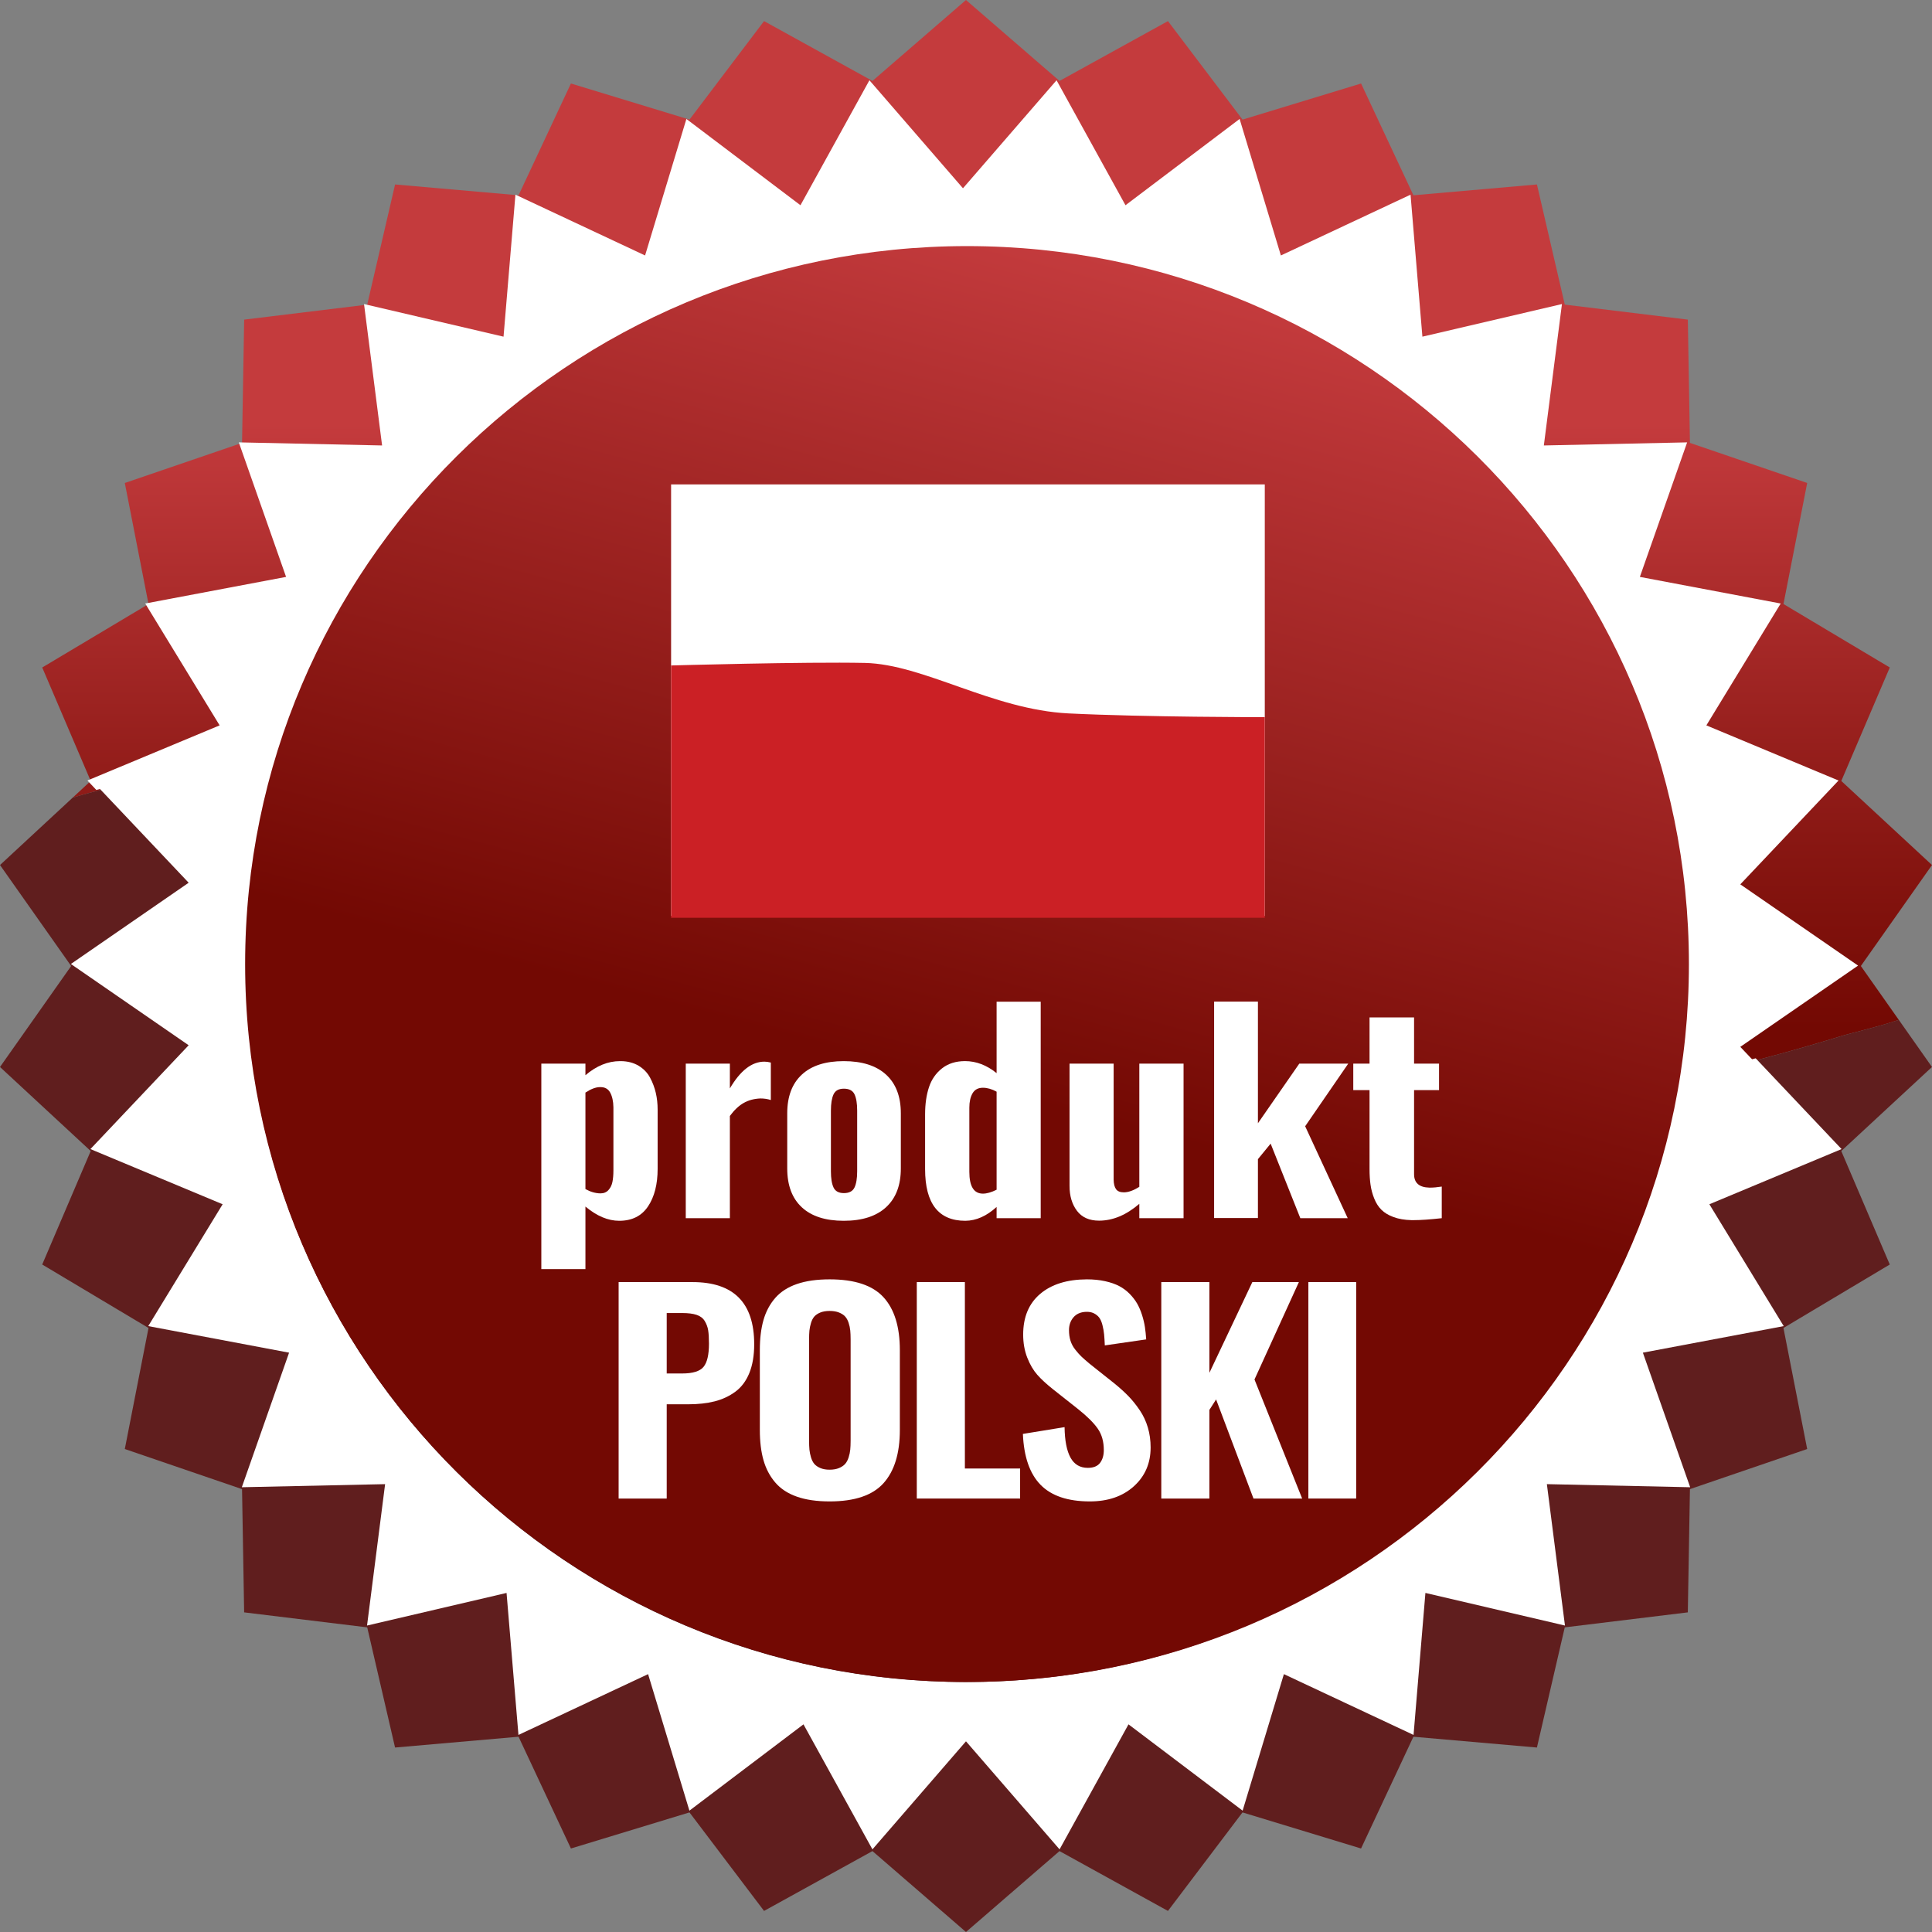
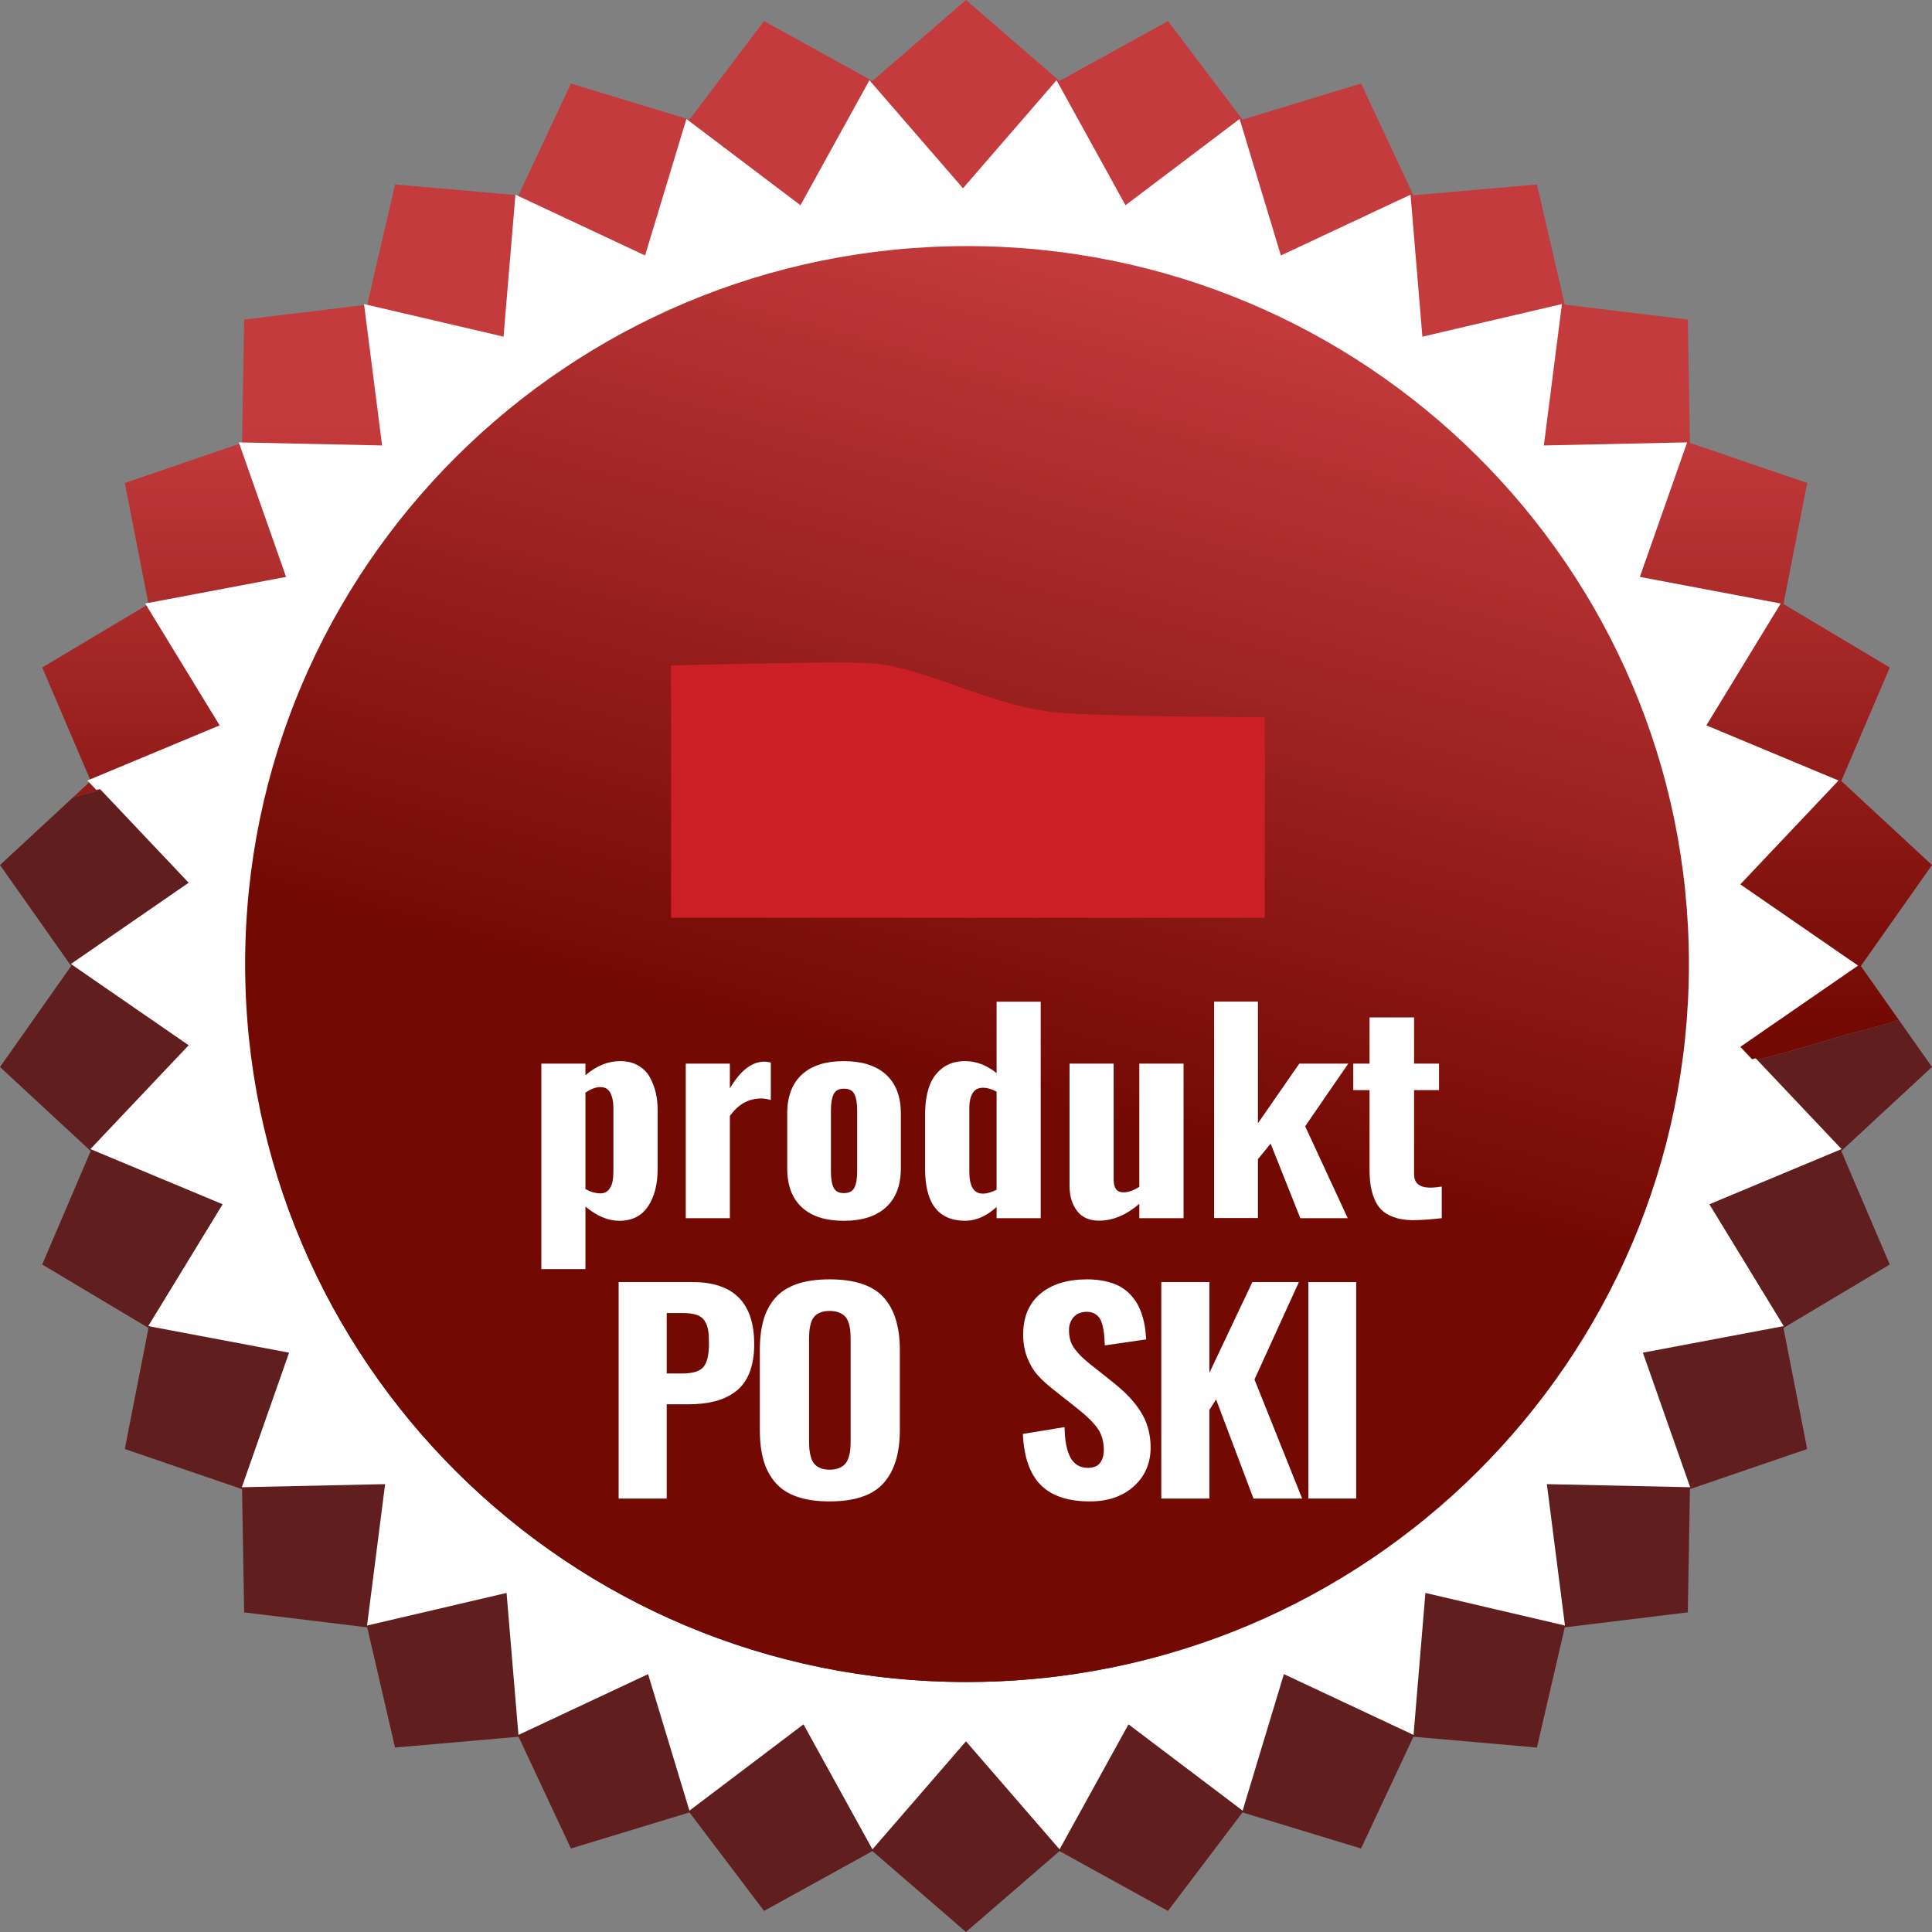
<svg xmlns="http://www.w3.org/2000/svg" width="100" height="100" viewBox="0 0 100 100" fill="none">
  <rect x="0" y="0" width="100" height="100" fill="#808080" stroke="none" />
  <g clip-path="url(#clip0)">
    <path d="M4.695 40.422L3.765 41.285C4.098 41.188 4.43 41.09 4.765 41.001C16.457 37.902 26.587 40.699 36.63 46.889C46.472 52.956 55.748 57.874 67.626 57.962C76.839 58.029 86.415 56.358 95.212 53.654C95.9 53.444 97.137 53.173 98.282 52.789L96.317 50L100 44.774L95.305 40.422L97.815 34.549L92.312 31.264L93.54 24.998L87.471 22.924L87.362 16.543L80.993 15.767L79.552 9.548L73.159 10.108L70.449 4.322L64.313 6.191L60.453 1.092L54.841 4.189L49.999 0L45.158 4.189L39.547 1.092L35.687 6.191L29.551 4.322L26.841 10.108L20.449 9.548L19.007 15.768L12.638 16.543L12.528 22.924L6.46 24.999L7.687 31.265L2.186 34.549L4.695 40.422Z" fill="url(#paint0_linear)" />
    <path d="M4.695 59.577L2.185 65.451L7.687 68.736L6.46 75.001L12.528 77.077L12.637 83.456L19.007 84.232L20.448 90.452L26.84 89.893L29.551 95.678L35.687 93.81L39.547 98.909L45.158 95.812L49.999 100L54.84 95.812L60.453 98.909L64.312 93.81L70.448 95.678L73.158 89.893L79.551 90.452L80.992 84.232L87.361 83.456L87.471 77.077L93.539 75.001L92.311 68.736L97.814 65.451L95.304 59.577L99.999 55.227L98.282 52.788C97.137 53.172 95.899 53.444 95.212 53.654C86.415 56.357 76.839 58.029 67.625 57.962C55.748 57.874 46.471 52.956 36.63 46.889C26.587 40.699 16.456 37.902 4.765 41.001C4.43 41.09 4.098 41.187 3.765 41.284L0 44.774L3.683 50L0 55.227L4.695 59.577Z" fill="#601E1E" />
    <path d="M4.985 40.886C16.517 37.945 26.539 40.745 36.474 46.869C46.316 52.936 55.592 57.854 67.469 57.942C75.189 57.997 83.16 56.83 90.718 54.861L90.078 54.185L96.174 49.979L90.078 45.774L95.163 40.399L88.321 37.545L92.169 31.238L84.879 29.86L87.326 22.897L79.909 23.057L80.846 15.738L73.623 17.426L73.009 10.076L66.298 13.223L64.162 6.157L58.255 10.623L54.687 4.154L49.843 9.745L45.001 4.154L41.432 10.623L35.528 6.157L33.389 13.223L26.679 10.076L26.063 17.426L18.842 15.738L19.777 23.057L12.361 22.897L14.807 29.86L7.517 31.238L11.368 37.545L4.525 40.399L4.985 40.886Z" fill="white" />
    <path d="M4.68 59.476L11.524 62.332L7.673 68.639L14.963 70.014L12.517 76.979L19.933 76.819L18.998 84.138L26.219 82.45L26.835 89.8L33.545 86.653L35.684 93.719L41.588 89.252L45.157 95.723L49.999 90.13L54.843 95.723L58.411 89.252L64.318 93.719L66.454 86.653L73.165 89.8L73.779 82.45L81.002 84.138L80.066 76.819L87.483 76.979L85.035 70.014L92.325 68.639L88.477 62.332L95.319 59.476L90.874 54.778C83.317 56.747 75.346 57.915 67.626 57.859C55.748 57.77 46.472 52.852 36.63 46.785C26.696 40.662 16.674 37.862 5.141 40.803L9.765 45.69L3.669 49.896L9.765 54.102L4.68 59.476Z" fill="white" />
    <path d="M27.034 42.116C30.322 32.645 39.359 25.838 50 25.838C63.417 25.838 74.295 36.657 74.295 50C74.295 52.734 73.832 55.36 72.99 57.81C77.604 57.524 82.254 56.845 86.8 55.858C87.104 53.95 87.265 51.994 87.265 50C87.265 29.534 70.581 12.94 50 12.94C33.003 12.94 18.663 24.259 14.186 39.731C18.626 39.726 22.876 40.576 27.034 42.116Z" fill="url(#paint1_radial)" />
    <path d="M50 87.061C68.576 87.061 83.976 73.542 86.8 55.859C82.254 56.846 77.604 57.524 72.99 57.81C69.725 67.322 60.668 74.163 50 74.163C36.582 74.163 25.705 63.346 25.705 50.001C25.705 47.24 26.176 44.589 27.034 42.116C22.875 40.577 18.626 39.726 14.186 39.731C13.242 42.993 12.734 46.437 12.734 50.001C12.734 70.468 29.42 87.061 50 87.061Z" fill="#4E1919" />
    <path d="M50.053 87.06C70.689 87.06 87.418 70.422 87.418 49.899C87.418 29.375 70.689 12.738 50.053 12.738C29.417 12.738 12.688 29.375 12.688 49.899C12.688 70.422 29.417 87.06 50.053 87.06Z" fill="url(#paint2_linear)" />
    <path d="M28.019 65.688V55.052H30.302V55.653C30.873 55.167 31.469 54.924 32.09 54.924C32.104 54.924 32.121 54.924 32.141 54.924C32.491 54.928 32.795 55.008 33.054 55.163C33.312 55.319 33.509 55.523 33.645 55.775C33.78 56.027 33.88 56.291 33.944 56.566C34.008 56.84 34.039 57.131 34.039 57.437V60.498C34.039 61.3 33.873 61.949 33.541 62.444C33.208 62.94 32.712 63.188 32.052 63.188C31.471 63.188 30.888 62.942 30.302 62.451V65.688L28.019 65.688ZM31.078 61.769C31.25 61.769 31.388 61.713 31.491 61.6C31.595 61.487 31.663 61.349 31.698 61.184C31.732 61.02 31.75 60.82 31.75 60.586V57.309C31.745 56.998 31.688 56.744 31.58 56.546C31.476 56.361 31.311 56.269 31.085 56.269C31.07 56.269 31.055 56.269 31.041 56.269C30.829 56.273 30.583 56.368 30.302 56.552V61.546C30.558 61.69 30.816 61.764 31.078 61.769Z" fill="white" />
    <path d="M35.495 63.053V55.052H37.778V56.336C38.319 55.413 38.915 54.951 39.565 54.951C39.669 54.951 39.779 54.966 39.898 54.998V56.937C39.73 56.883 39.55 56.856 39.358 56.856C39.029 56.87 38.739 56.947 38.491 57.09C38.242 57.231 38.004 57.456 37.778 57.762V63.053H35.495V63.053H35.495Z" fill="white" />
    <path d="M43.672 63.188C42.727 63.188 42.003 62.955 41.501 62.489C40.998 62.022 40.747 61.352 40.747 60.478V57.627C40.747 56.757 40.998 56.089 41.501 55.623C42.003 55.157 42.727 54.924 43.672 54.924C44.623 54.924 45.353 55.157 45.863 55.623C46.372 56.089 46.627 56.757 46.627 57.627V60.478C46.627 61.348 46.372 62.017 45.863 62.485C45.353 62.954 44.623 63.188 43.672 63.188ZM43.68 61.755C43.951 61.755 44.133 61.66 44.227 61.468C44.32 61.277 44.367 60.996 44.367 60.627V57.485C44.367 57.111 44.32 56.828 44.227 56.637C44.133 56.445 43.951 56.35 43.68 56.35C43.414 56.35 43.236 56.448 43.144 56.644C43.053 56.84 43.008 57.12 43.008 57.485V60.627C43.008 60.992 43.053 61.271 43.144 61.465C43.235 61.658 43.414 61.755 43.68 61.755Z" fill="white" />
    <path d="M49.966 63.188C48.578 63.188 47.883 62.296 47.883 60.512V57.68C47.883 57.144 47.95 56.676 48.083 56.275C48.216 55.874 48.441 55.548 48.759 55.298C49.076 55.048 49.474 54.923 49.952 54.923C50.528 54.923 51.072 55.131 51.584 55.545V51.849H53.867V63.053H51.584V62.471C51.067 62.944 50.528 63.183 49.966 63.188ZM50.875 61.782C51.077 61.782 51.313 61.715 51.584 61.58V56.505C51.338 56.369 51.101 56.302 50.875 56.302C50.629 56.302 50.45 56.398 50.339 56.589C50.228 56.781 50.173 57.027 50.173 57.329V60.654C50.173 61.406 50.407 61.782 50.875 61.782Z" fill="white" />
    <path d="M56.888 63.181C56.381 63.181 55.999 63.011 55.743 62.671C55.487 62.331 55.359 61.902 55.359 61.383V55.052H57.642V61.059C57.646 61.28 57.688 61.444 57.767 61.553C57.846 61.661 57.979 61.715 58.166 61.715C58.175 61.715 58.183 61.715 58.188 61.715C58.414 61.711 58.675 61.616 58.971 61.431V55.052H61.261V63.053H58.971V62.309C58.296 62.89 57.602 63.181 56.888 63.181Z" fill="white" />
    <path d="M62.842 63.046V51.842H65.11V58.14L67.252 55.052H69.786L67.555 58.295L69.757 63.052H67.304L65.768 59.194L65.11 59.998V63.045L62.842 63.046Z" fill="white" />
    <path d="M73.052 63.154C72.697 63.145 72.389 63.092 72.128 62.995C71.867 62.899 71.659 62.774 71.504 62.62C71.349 62.467 71.224 62.273 71.131 62.039C71.037 61.805 70.973 61.568 70.939 61.326C70.904 61.086 70.887 60.809 70.887 60.499V56.424H70.045V55.052H70.887V52.66H73.192V55.052H74.484V56.424H73.192V60.776C73.192 61.226 73.455 61.458 73.982 61.471C73.997 61.471 74.014 61.471 74.034 61.471C74.191 61.471 74.388 61.454 74.625 61.417V63.053C74.024 63.12 73.541 63.154 73.177 63.154C73.133 63.154 73.091 63.154 73.052 63.154Z" fill="white" />
    <path d="M32.02 77.564V66.361H35.846C37.974 66.361 39.037 67.433 39.037 69.577C39.037 70.158 38.953 70.655 38.786 71.067C38.618 71.48 38.377 71.802 38.062 72.034C37.747 72.266 37.39 72.432 36.991 72.534C36.592 72.635 36.134 72.686 35.617 72.686H34.509V77.564H32.02ZM34.509 71.091H35.307C35.858 71.091 36.228 70.977 36.415 70.749C36.602 70.522 36.696 70.122 36.696 69.55C36.696 69.258 36.682 69.027 36.655 68.858C36.628 68.689 36.569 68.529 36.478 68.378C36.387 68.227 36.246 68.12 36.057 68.057C35.867 67.994 35.617 67.962 35.307 67.962H34.509L34.509 71.091Z" fill="white" />
    <path d="M42.942 77.713C42.277 77.713 41.711 77.631 41.243 77.466C40.775 77.302 40.402 77.056 40.124 76.73C39.845 76.404 39.644 76.019 39.518 75.578C39.392 75.136 39.329 74.616 39.329 74.017V69.882C39.329 69.282 39.392 68.763 39.518 68.324C39.644 67.885 39.845 67.505 40.124 67.185C40.402 66.865 40.775 66.624 41.243 66.462C41.711 66.3 42.277 66.219 42.942 66.219C44.237 66.219 45.166 66.528 45.73 67.145C46.294 67.762 46.576 68.674 46.576 69.882V74.017C46.576 75.224 46.294 76.142 45.73 76.77C45.166 77.399 44.237 77.713 42.942 77.713ZM42.462 75.987C42.595 76.043 42.755 76.071 42.942 76.071C43.129 76.071 43.29 76.043 43.426 75.987C43.561 75.93 43.667 75.859 43.743 75.774C43.82 75.688 43.88 75.575 43.924 75.436C43.969 75.296 43.997 75.162 44.009 75.034C44.021 74.905 44.028 74.751 44.028 74.571V69.327C44.028 69.147 44.021 68.993 44.009 68.864C43.997 68.736 43.968 68.604 43.924 68.469C43.88 68.334 43.82 68.225 43.743 68.141C43.667 68.058 43.561 67.989 43.426 67.935C43.29 67.881 43.129 67.854 42.942 67.854C42.755 67.854 42.595 67.881 42.462 67.935C42.329 67.989 42.225 68.058 42.151 68.141C42.078 68.225 42.02 68.335 41.978 68.472C41.936 68.61 41.909 68.742 41.896 68.868C41.884 68.994 41.878 69.147 41.878 69.327V74.571C41.878 74.751 41.884 74.905 41.896 75.034C41.909 75.162 41.936 75.296 41.978 75.436C42.02 75.576 42.078 75.688 42.151 75.774C42.225 75.859 42.329 75.93 42.462 75.987Z" fill="white" />
-     <path d="M47.453 77.564V66.361H49.942V76.01H52.801V77.564H47.453Z" fill="white" />
    <path d="M56.41 77.713C55.272 77.713 54.422 77.427 53.861 76.855C53.3 76.283 52.994 75.404 52.945 74.219L55.102 73.868C55.112 74.567 55.214 75.092 55.409 75.446C55.603 75.8 55.902 75.976 56.306 75.976C56.596 75.976 56.807 75.891 56.938 75.72C57.068 75.548 57.133 75.328 57.133 75.057C57.133 74.616 57.029 74.246 56.819 73.946C56.61 73.646 56.274 73.312 55.811 72.942L54.496 71.902C54.161 71.636 53.891 71.387 53.687 71.155C53.483 70.923 53.31 70.628 53.17 70.27C53.03 69.912 52.959 69.514 52.959 69.077C52.959 68.172 53.252 67.47 53.839 66.972C54.425 66.475 55.23 66.224 56.254 66.219C56.599 66.219 56.914 66.251 57.2 66.314C57.485 66.377 57.73 66.462 57.935 66.57C58.139 66.678 58.32 66.814 58.477 66.976C58.635 67.138 58.763 67.306 58.862 67.479C58.96 67.653 59.044 67.849 59.113 68.067C59.182 68.286 59.231 68.493 59.261 68.689C59.29 68.885 59.312 69.098 59.327 69.327L57.185 69.638C57.175 69.408 57.163 69.217 57.148 69.064C57.133 68.911 57.105 68.752 57.063 68.587C57.021 68.423 56.966 68.294 56.897 68.202C56.828 68.11 56.735 68.034 56.617 67.975C56.498 67.917 56.358 67.892 56.195 67.901C55.92 67.915 55.707 68.012 55.556 68.192C55.406 68.372 55.331 68.591 55.331 68.847C55.331 69.05 55.357 69.234 55.409 69.398C55.461 69.563 55.545 69.719 55.664 69.868C55.782 70.016 55.889 70.136 55.985 70.226C56.081 70.316 56.22 70.438 56.402 70.591L57.695 71.618C57.971 71.843 58.211 72.062 58.416 72.273C58.62 72.485 58.813 72.726 58.995 72.996C59.178 73.267 59.317 73.564 59.413 73.888C59.509 74.213 59.556 74.557 59.556 74.922C59.556 75.738 59.267 76.407 58.689 76.929C58.11 77.452 57.35 77.713 56.41 77.713Z" fill="white" />
    <path d="M60.108 77.564V66.361H62.598V71.057L64.821 66.361H67.23L64.932 71.402L67.399 77.564H64.88L62.945 72.435L62.598 72.976V77.564L60.108 77.564Z" fill="white" />
    <path d="M67.721 77.564V66.361H70.196V77.564H67.721Z" fill="white" />
-     <path d="M65.465 25.073H34.736V47.406H65.465V25.073Z" fill="white" />
    <path d="M65.465 37.121V47.504H34.736V34.444C34.736 34.444 41.723 34.248 44.763 34.313C47.804 34.379 51.362 36.73 55.308 36.926C59.254 37.121 65.465 37.121 65.465 37.121Z" fill="#CB2025" />
  </g>
  <defs>
    <linearGradient id="paint0_linear" x1="51.093" y1="-4.15711e-05" x2="51.093" y2="57.964" gradientUnits="userSpaceOnUse">
      <stop offset="0.379" stop-color="#C43B3D" />
      <stop offset="0.395" stop-color="#C1393B" />
      <stop offset="0.748" stop-color="#891713" />
      <stop offset="0.918" stop-color="#730903" />
    </linearGradient>
    <radialGradient id="paint1_radial" cx="0" cy="0" r="1" gradientUnits="userSpaceOnUse" gradientTransform="translate(50.725 35.375) scale(30.364 30.198)">
      <stop offset="0.335" stop-color="#C43B3D" />
      <stop offset="0.455" stop-color="#BD3738" />
      <stop offset="0.625" stop-color="#AA2B2B" />
      <stop offset="0.826" stop-color="#8C1815" />
      <stop offset="0.962" stop-color="#730903" />
    </radialGradient>
    <linearGradient id="paint2_linear" x1="59.726" y1="13.995" x2="40.577" y2="85.855" gradientUnits="userSpaceOnUse">
      <stop stop-color="#C43B3D" />
      <stop offset="0.109" stop-color="#B43132" />
      <stop offset="0.582" stop-color="#730903" />
    </linearGradient>
    <clipPath id="clip0">
      <rect width="100" height="100" fill="white" />
    </clipPath>
  </defs>
</svg>